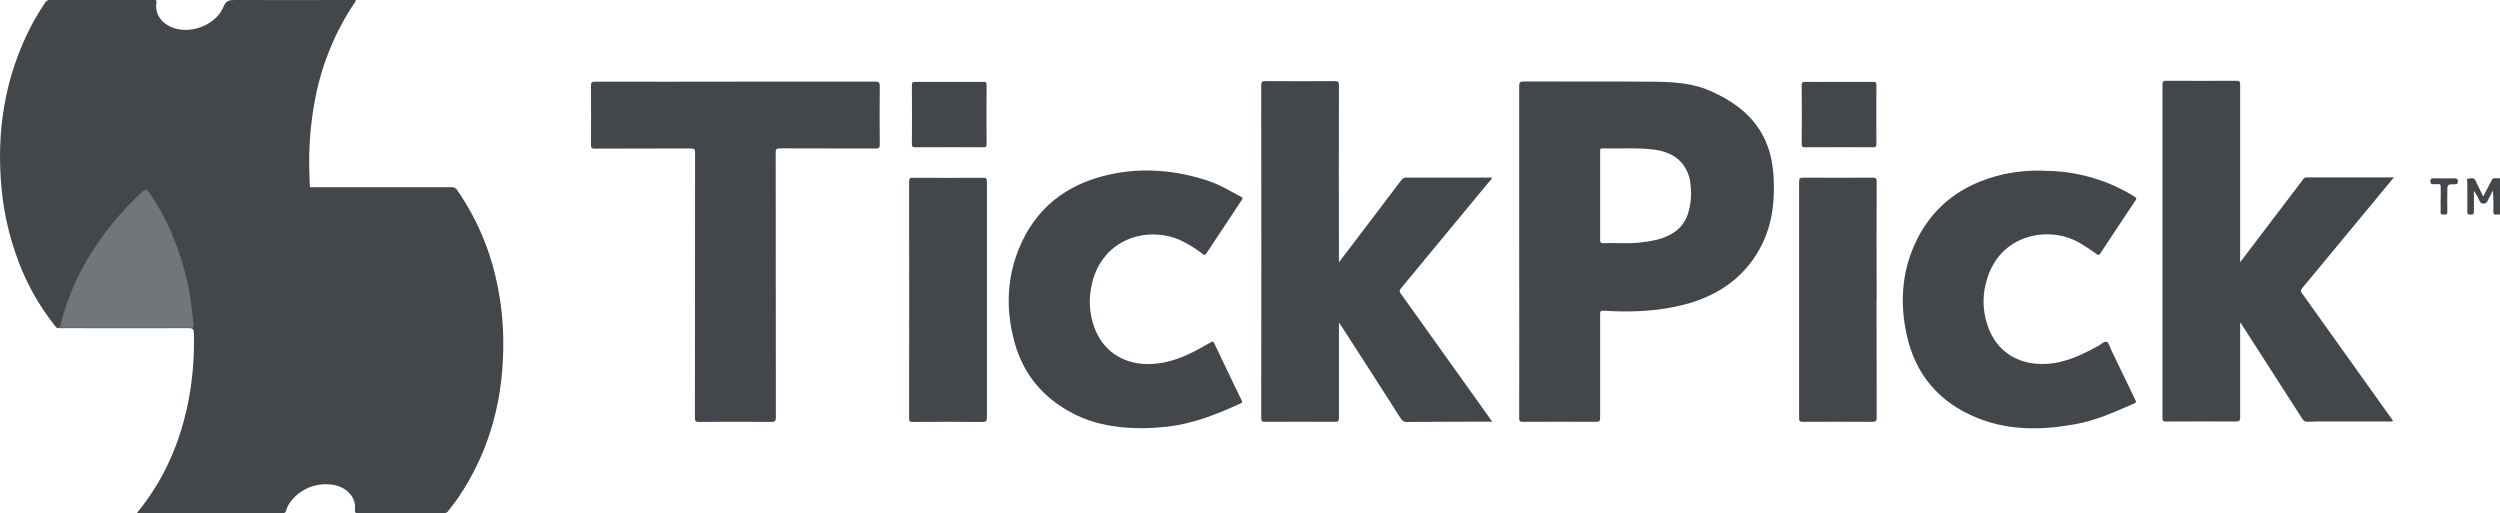
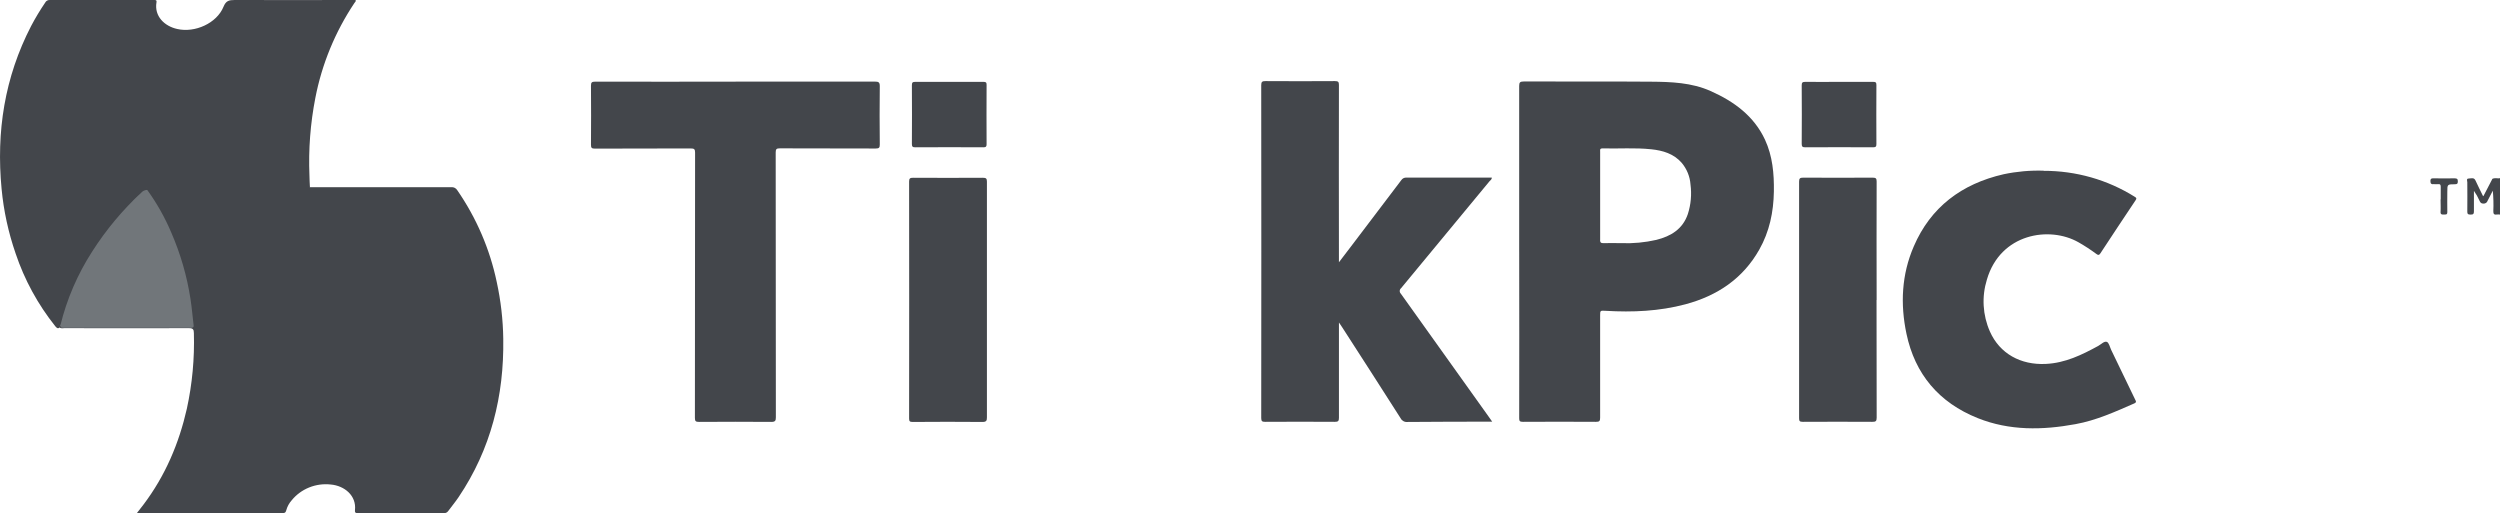
<svg xmlns="http://www.w3.org/2000/svg" width="151" height="31" viewBox="0 0 151 31" fill="none">
  <g clip-path="url(#clip0_98_20635)">
    <path d="M18.722 11.305C19.533 11.305 20.343 11.305 21.154 11.305C23.189 11.305 25.224 11.305 27.26 11.305C27.332 11.299 27.403 11.314 27.467 11.346C27.53 11.379 27.583 11.428 27.619 11.489C28.778 13.168 29.588 15.051 30.003 17.032C30.249 18.16 30.381 19.309 30.397 20.462C30.449 23.904 29.656 27.12 27.7 30.026C27.505 30.316 27.277 30.588 27.07 30.869C27.04 30.912 26.999 30.947 26.95 30.969C26.902 30.991 26.848 31 26.795 30.994C25.071 30.994 23.347 30.994 21.624 30.994C21.472 30.994 21.424 30.958 21.44 30.809C21.537 29.938 20.808 29.335 19.973 29.264C19.531 29.215 19.083 29.277 18.672 29.443C18.261 29.609 17.9 29.873 17.623 30.212C17.464 30.389 17.349 30.599 17.289 30.826C17.252 30.976 17.178 30.993 17.047 30.993C15.791 30.993 14.535 30.993 13.28 30.993H8.266C8.411 30.802 8.542 30.643 8.663 30.482C9.982 28.737 10.811 26.784 11.287 24.681C11.613 23.182 11.755 21.65 11.71 20.118C11.71 19.892 11.651 19.819 11.402 19.82C8.898 19.832 6.394 19.82 3.892 19.82C3.795 19.82 3.688 19.857 3.602 19.78C3.574 19.711 3.56 19.649 3.668 19.639C3.778 19.697 3.903 19.723 4.028 19.715H11.325C11.615 19.715 11.615 19.715 11.593 19.434C11.457 17.54 10.995 15.682 10.227 13.936C9.839 13.076 9.371 12.253 8.83 11.476C8.749 11.317 8.83 11.252 8.982 11.237C9.068 11.233 9.153 11.233 9.239 11.237H18.297C18.442 11.237 18.596 11.206 18.722 11.31" fill="#43464B" />
    <path d="M18.721 11.304H9.137C9.089 11.307 9.04 11.307 8.992 11.304C8.808 11.28 8.811 11.357 8.891 11.477C8.456 11.693 8.149 12.07 7.824 12.408C7.086 13.177 6.419 14.008 5.831 14.891C4.906 16.268 4.213 17.779 3.779 19.368C3.752 19.468 3.75 19.581 3.649 19.649L3.601 19.789C3.475 19.873 3.413 19.789 3.339 19.705C2.286 18.385 1.476 16.899 0.944 15.312C0.506 14.047 0.221 12.736 0.096 11.407C-0.233 7.968 0.274 4.672 1.884 1.563C2.139 1.08 2.421 0.611 2.729 0.158C2.754 0.108 2.793 0.067 2.842 0.038C2.892 0.01 2.948 -0.003 3.005 -0C5.097 0.006 7.186 0.006 9.273 -0C9.378 -0 9.479 -0.017 9.452 0.14C9.307 0.983 9.94 1.584 10.705 1.751C11.774 1.997 13.094 1.404 13.498 0.411C13.65 0.039 13.837 -0 14.181 -0C16.528 0.011 18.875 -0 21.222 -0H21.48C21.514 0.085 21.442 0.127 21.409 0.178C20.244 1.922 19.442 3.871 19.047 5.914C18.745 7.459 18.626 9.032 18.691 10.603C18.691 10.836 18.71 11.071 18.719 11.306" fill="#43464B" />
    <path d="M3.649 19.649C4.035 18.069 4.685 16.56 5.574 15.183C6.407 13.879 7.406 12.681 8.55 11.62C8.592 11.572 8.646 11.534 8.707 11.509C8.767 11.485 8.833 11.475 8.899 11.48C9.479 12.283 9.965 13.146 10.348 14.054C10.906 15.339 11.296 16.688 11.507 18.067C11.589 18.594 11.631 19.126 11.695 19.657C11.707 19.757 11.663 19.798 11.565 19.798C11.526 19.798 11.486 19.798 11.447 19.798H3.897C3.787 19.798 3.648 19.837 3.649 19.657" fill="#71767A" />
    <path d="M151.001 10.768C150.891 10.879 150.72 10.785 150.607 10.884C150.42 11.119 150.317 11.4 150.181 11.656C150.134 11.737 150.114 11.859 149.998 11.857C149.882 11.854 149.853 11.736 149.814 11.654C149.702 11.46 149.621 11.254 149.524 11.053C149.498 10.977 149.447 10.912 149.379 10.868C149.25 10.8 149.117 10.855 149.114 10.993C149.101 11.57 149.104 12.147 149.114 12.725C149.114 12.799 149.136 12.874 149.234 12.865C149.333 12.857 149.361 12.778 149.362 12.698C149.371 12.389 149.362 12.08 149.362 11.772C149.362 11.668 149.326 11.51 149.458 11.491C149.565 11.473 149.587 11.632 149.631 11.72C149.692 11.841 149.746 11.966 149.818 12.08C149.926 12.25 150.069 12.254 150.182 12.09C150.273 11.94 150.354 11.784 150.425 11.625C150.462 11.556 150.498 11.459 150.595 11.484C150.692 11.51 150.669 11.6 150.67 11.67C150.67 11.977 150.682 12.287 150.67 12.594C150.663 12.788 150.725 12.896 150.931 12.907C150.955 12.92 150.977 12.934 150.998 12.951" fill="#43464B" />
    <path d="M150.539 10.807C150.684 10.722 150.842 10.79 150.993 10.768V12.955H150.94C150.875 12.863 150.849 12.751 150.868 12.64C150.868 12.23 150.853 11.82 150.868 11.41C150.88 11.129 150.868 10.894 150.536 10.814" fill="#43464B" />
    <path d="M90.135 25.468H89.893C88.267 25.468 86.64 25.475 85.014 25.487C84.932 25.496 84.849 25.481 84.776 25.443C84.703 25.405 84.643 25.347 84.605 25.275C83.43 23.434 82.249 21.595 81.062 19.759C81.013 19.683 80.96 19.605 80.872 19.478V19.768C80.872 21.595 80.872 23.414 80.872 25.236C80.872 25.435 80.821 25.479 80.619 25.479C79.222 25.469 77.824 25.471 76.427 25.479C76.249 25.479 76.178 25.456 76.178 25.254C76.186 18.55 76.186 11.846 76.178 5.142C76.178 4.936 76.243 4.897 76.44 4.898C77.837 4.907 79.234 4.907 80.632 4.898C80.823 4.898 80.871 4.943 80.871 5.13C80.865 8.595 80.865 12.058 80.871 15.519V15.842C81.144 15.485 81.384 15.175 81.621 14.859C82.628 13.533 83.634 12.206 84.639 10.88C84.672 10.829 84.72 10.787 84.776 10.76C84.832 10.733 84.895 10.721 84.958 10.727C86.592 10.727 88.227 10.727 89.861 10.727H90.107C90.107 10.839 90.022 10.89 89.962 10.953C88.186 13.107 86.408 15.257 84.628 17.403C84.603 17.423 84.582 17.448 84.568 17.477C84.554 17.505 84.545 17.536 84.544 17.568C84.542 17.6 84.548 17.631 84.559 17.661C84.571 17.69 84.589 17.717 84.612 17.74C86.396 20.229 88.175 22.72 89.949 25.213L90.128 25.468" fill="#43464B" />
-     <path d="M135.306 15.838L138.016 12.271C138.374 11.8 138.74 11.328 139.089 10.856C139.11 10.814 139.142 10.778 139.183 10.753C139.224 10.729 139.271 10.716 139.32 10.716C141.028 10.716 142.735 10.716 144.443 10.716H144.588L143.65 11.852C142.123 13.699 140.595 15.545 139.065 17.39C139.039 17.413 139.019 17.441 139.005 17.471C138.991 17.502 138.984 17.535 138.984 17.569C138.984 17.602 138.991 17.635 139.005 17.666C139.019 17.697 139.039 17.724 139.065 17.747C140.869 20.267 142.67 22.79 144.469 25.316C144.492 25.347 144.511 25.381 144.54 25.426C144.458 25.461 144.367 25.471 144.279 25.455H140.503C140.137 25.455 139.769 25.455 139.402 25.475C139.331 25.483 139.259 25.468 139.196 25.434C139.134 25.4 139.083 25.348 139.053 25.285C137.866 23.431 136.676 21.579 135.484 19.731L135.306 19.462V19.754C135.306 21.57 135.306 23.383 135.306 25.198C135.306 25.426 135.235 25.461 135.025 25.459C133.626 25.451 132.229 25.451 130.832 25.459C130.667 25.459 130.613 25.427 130.613 25.254C130.613 18.535 130.613 11.815 130.613 5.097C130.613 4.91 130.674 4.877 130.849 4.879C132.255 4.885 133.66 4.885 135.066 4.879C135.256 4.879 135.305 4.924 135.305 5.109C135.299 8.574 135.299 12.04 135.305 15.505L135.306 15.838Z" fill="#43464B" />
    <path d="M44.434 4.928C47.237 4.928 50.039 4.928 52.837 4.928C53.063 4.928 53.141 4.966 53.139 5.209C53.124 6.382 53.127 7.555 53.139 8.721C53.139 8.912 53.104 8.971 52.892 8.97C50.964 8.961 49.035 8.97 47.105 8.96C46.904 8.96 46.852 9.003 46.852 9.204C46.858 14.537 46.861 19.87 46.862 25.202C46.862 25.406 46.826 25.483 46.591 25.483C45.136 25.472 43.681 25.472 42.225 25.483C42.027 25.483 41.972 25.445 41.972 25.243C41.979 19.905 41.983 14.564 41.983 9.22C41.983 9.01 41.931 8.966 41.718 8.966C39.79 8.975 37.861 8.966 35.933 8.977C35.739 8.977 35.694 8.928 35.695 8.745C35.704 7.556 35.704 6.367 35.695 5.178C35.695 4.981 35.742 4.932 35.947 4.932C38.776 4.941 41.598 4.932 44.431 4.932" fill="#43464B" />
-     <path d="M69.029 25.865C67.483 25.865 66.092 25.638 64.81 24.973C63.004 24.039 61.81 22.608 61.283 20.69C60.756 18.773 60.791 16.884 61.532 15.046C62.516 12.603 64.398 11.112 67.022 10.54C69.027 10.103 71.015 10.276 72.955 10.915C73.68 11.153 74.319 11.55 74.984 11.899C75.076 11.949 75.062 11.992 75.016 12.06C74.295 13.143 73.576 14.227 72.86 15.312C72.78 15.435 72.715 15.395 72.635 15.332C72.208 15.002 71.744 14.72 71.253 14.489C69.225 13.627 66.602 14.46 65.969 17.077C65.726 18.014 65.788 19 66.146 19.902C66.716 21.318 68.015 22.071 69.579 21.985C70.626 21.929 71.54 21.555 72.427 21.069C72.667 20.937 72.909 20.804 73.151 20.666C73.236 20.616 73.281 20.611 73.331 20.715C73.882 21.877 74.439 23.036 75.001 24.194C75.049 24.293 75.023 24.324 74.932 24.366C73.497 25.025 72.034 25.608 70.44 25.778C69.937 25.832 69.433 25.861 69.035 25.865" fill="#43464B" />
    <path d="M123.431 10.318C125.384 10.312 127.297 10.856 128.937 11.885C129.04 11.948 129.066 11.98 128.992 12.091C128.277 13.159 127.567 14.229 126.863 15.303C126.787 15.418 126.736 15.423 126.624 15.341C126.28 15.085 125.921 14.851 125.548 14.638C123.793 13.634 120.824 14.097 120.009 16.886C119.688 17.92 119.752 19.03 120.19 20.023C120.784 21.364 122.053 22.054 123.564 21.981C124.745 21.925 125.738 21.436 126.731 20.895C126.904 20.8 127.094 20.593 127.25 20.648C127.382 20.694 127.433 20.961 127.515 21.133C127.998 22.133 128.481 23.134 128.964 24.135C129.008 24.225 129.069 24.296 128.906 24.368C127.756 24.872 126.613 25.391 125.358 25.619C123.36 25.986 121.373 26.02 119.462 25.257C117.101 24.314 115.663 22.588 115.152 20.166C114.772 18.371 114.853 16.584 115.594 14.878C116.608 12.523 118.471 11.105 121.024 10.523C121.814 10.357 122.621 10.285 123.428 10.309" fill="#43464B" />
    <path d="M113.343 18.122C113.343 20.491 113.343 22.859 113.351 25.228C113.351 25.445 113.287 25.48 113.081 25.479C111.684 25.471 110.286 25.471 108.89 25.479C108.703 25.479 108.665 25.433 108.665 25.259C108.665 20.496 108.665 15.735 108.665 10.974C108.665 10.775 108.719 10.729 108.921 10.73C110.318 10.738 111.715 10.738 113.113 10.73C113.313 10.73 113.349 10.789 113.349 10.967C113.343 13.353 113.343 15.738 113.349 18.122" fill="#43464B" />
    <path d="M59.61 18.122C59.61 20.484 59.61 22.844 59.61 25.205C59.61 25.407 59.577 25.486 59.339 25.486C57.935 25.472 56.529 25.476 55.123 25.486C54.951 25.486 54.91 25.442 54.91 25.278C54.916 20.507 54.916 15.738 54.91 10.969C54.91 10.779 54.964 10.736 55.154 10.737C56.559 10.745 57.964 10.745 59.37 10.737C59.567 10.737 59.61 10.792 59.61 10.974C59.605 13.36 59.605 15.745 59.61 18.129" fill="#43464B" />
    <path d="M57.346 4.944C58.031 4.944 58.718 4.944 59.403 4.944C59.557 4.944 59.59 4.984 59.59 5.128C59.584 6.324 59.584 7.519 59.59 8.713C59.59 8.853 59.552 8.897 59.402 8.897C58.031 8.889 56.659 8.889 55.287 8.897C55.132 8.897 55.078 8.864 55.078 8.701C55.086 7.515 55.086 6.327 55.078 5.139C55.078 4.974 55.135 4.944 55.288 4.945C55.974 4.945 56.66 4.945 57.346 4.945" fill="#43464B" />
    <path d="M111.104 4.944C111.782 4.944 112.46 4.944 113.132 4.944C113.289 4.944 113.337 4.977 113.335 5.136C113.328 6.324 113.328 7.511 113.335 8.697C113.335 8.838 113.306 8.898 113.139 8.897C111.777 8.889 110.413 8.889 109.049 8.897C108.888 8.897 108.822 8.87 108.823 8.693C108.832 7.515 108.832 6.335 108.823 5.154C108.823 4.987 108.871 4.942 109.042 4.945C109.727 4.953 110.413 4.945 111.098 4.945" fill="#43464B" />
    <path d="M150.547 10.807C150.951 10.828 150.951 10.828 150.951 11.222C150.951 11.798 150.951 12.373 150.951 12.948C150.91 12.949 150.87 12.952 150.829 12.957C150.658 12.983 150.589 12.938 150.597 12.747C150.615 12.337 150.604 11.926 150.565 11.517C150.46 11.72 150.351 11.921 150.251 12.126C150.236 12.178 150.202 12.224 150.157 12.255C150.111 12.286 150.056 12.301 150 12.298C149.856 12.298 149.809 12.229 149.76 12.119C149.669 11.911 149.557 11.713 149.425 11.527C149.425 11.938 149.425 12.348 149.425 12.76C149.425 12.909 149.393 12.964 149.227 12.962C149.06 12.961 149.022 12.921 149.025 12.765C149.035 12.18 149.025 11.594 149.025 11.008C149.025 10.931 148.949 10.786 149.108 10.783C149.267 10.78 149.431 10.696 149.525 10.913C149.67 11.232 149.827 11.54 149.987 11.868L150.538 10.807" fill="#43464B" />
    <path d="M147.42 12.043C147.42 11.789 147.42 11.536 147.42 11.284C147.42 11.163 147.391 11.109 147.259 11.123C147.179 11.133 147.095 11.123 147.016 11.123C146.871 11.137 146.795 11.111 146.797 10.937C146.798 10.762 146.89 10.771 147.013 10.772C147.429 10.772 147.844 10.781 148.262 10.772C148.407 10.772 148.454 10.81 148.453 10.956C148.452 11.102 148.412 11.128 148.273 11.129C147.817 11.129 147.818 11.139 147.818 11.573C147.818 11.985 147.808 12.396 147.818 12.808C147.818 12.999 147.704 12.948 147.6 12.957C147.495 12.965 147.401 12.957 147.41 12.802C147.426 12.551 147.41 12.296 147.41 12.043" fill="#43464B" />
    <path d="M91.758 15.197C91.758 11.862 91.758 8.527 91.758 5.191C91.758 4.972 91.816 4.922 92.036 4.922C94.595 4.931 97.152 4.913 99.715 4.934C100.939 4.943 102.178 4.988 103.314 5.496C104.731 6.122 105.941 7.009 106.605 8.436C107.065 9.429 107.158 10.494 107.142 11.569C107.122 12.803 106.877 13.989 106.258 15.081C105.276 16.818 103.74 17.859 101.799 18.379C100.222 18.8 98.611 18.869 96.99 18.774C96.648 18.754 96.648 18.748 96.648 19.076C96.648 21.128 96.648 23.181 96.648 25.233C96.648 25.43 96.601 25.48 96.396 25.479C94.926 25.47 93.454 25.47 91.982 25.479C91.796 25.479 91.758 25.431 91.759 25.258C91.765 21.907 91.765 18.555 91.759 15.203M96.644 14.486C96.644 14.627 96.68 14.684 96.823 14.686C97.193 14.686 97.561 14.673 97.93 14.686C98.639 14.713 99.349 14.647 100.04 14.489C100.935 14.267 101.642 13.828 101.946 12.928C102.131 12.352 102.185 11.744 102.106 11.146C102.073 10.665 101.887 10.207 101.574 9.834C101.092 9.283 100.437 9.089 99.733 9.016C98.756 8.913 97.774 8.988 96.794 8.963C96.616 8.963 96.649 9.06 96.649 9.159V11.828C96.649 12.716 96.649 13.603 96.649 14.498" fill="#43464B" />
  </g>
  <defs>
    <clipPath id="clip0_98_20635">
      <rect width="151" height="31" fill="white" />
    </clipPath>
  </defs>
</svg>